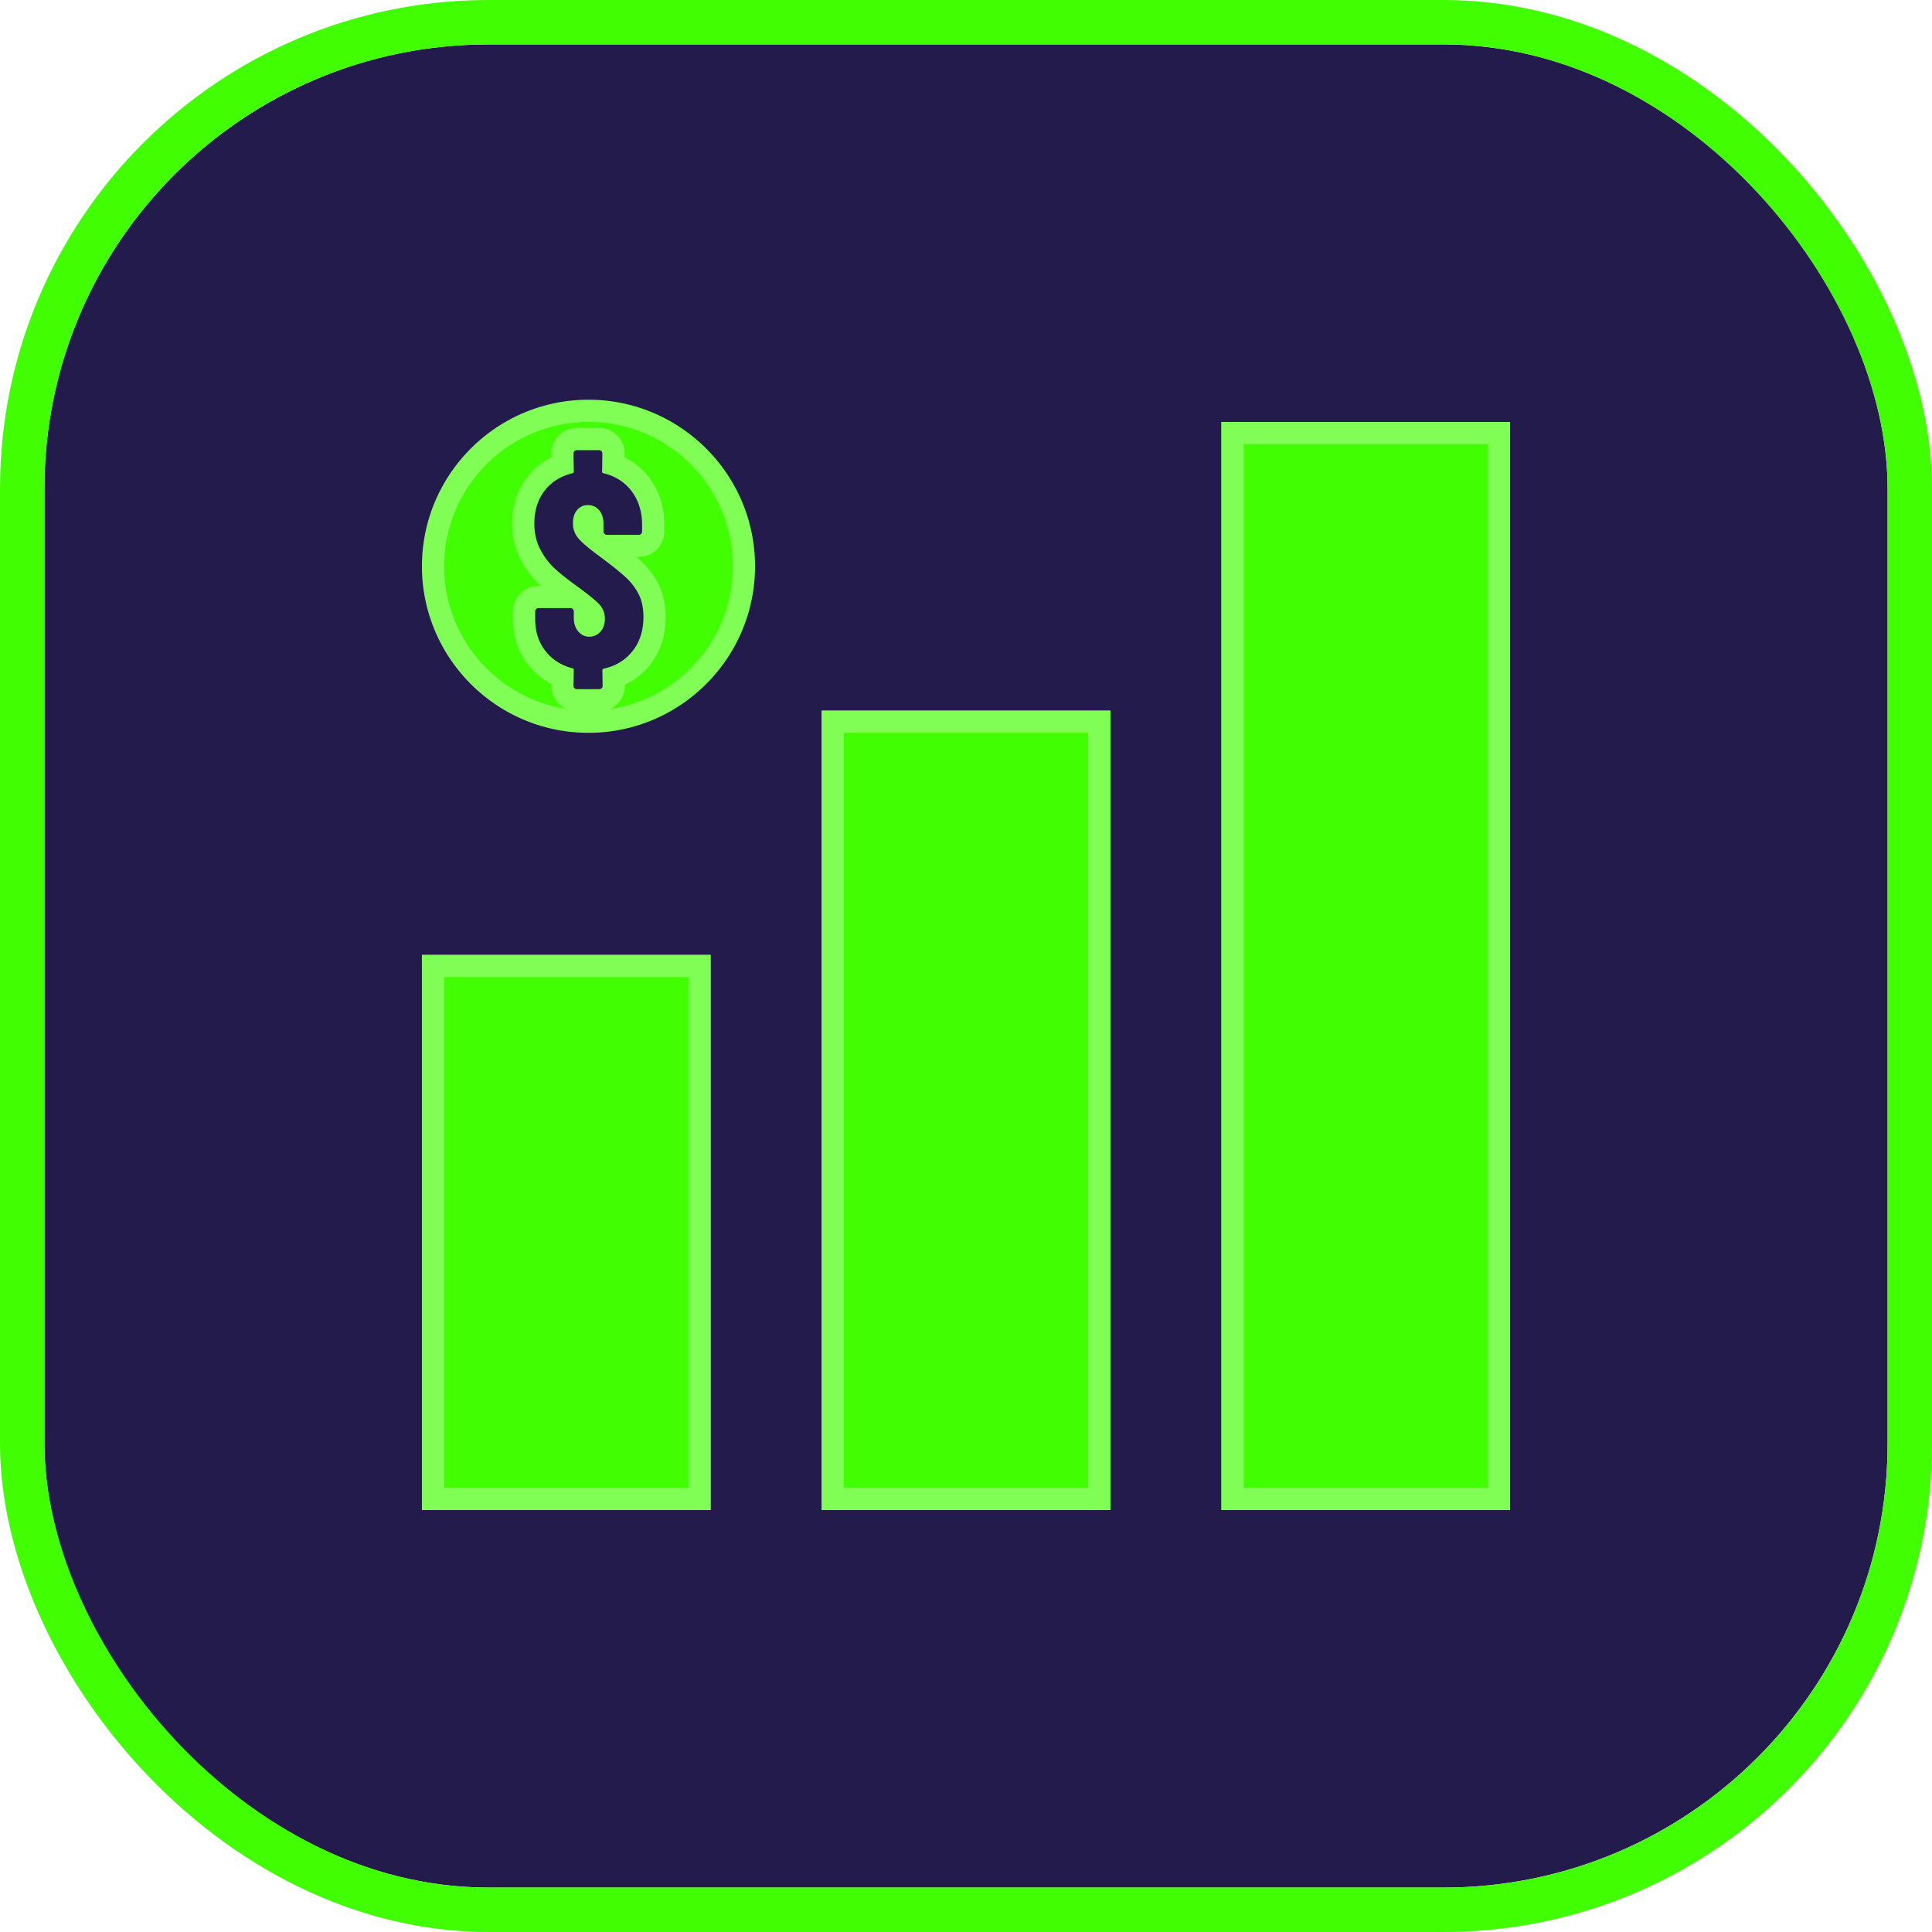
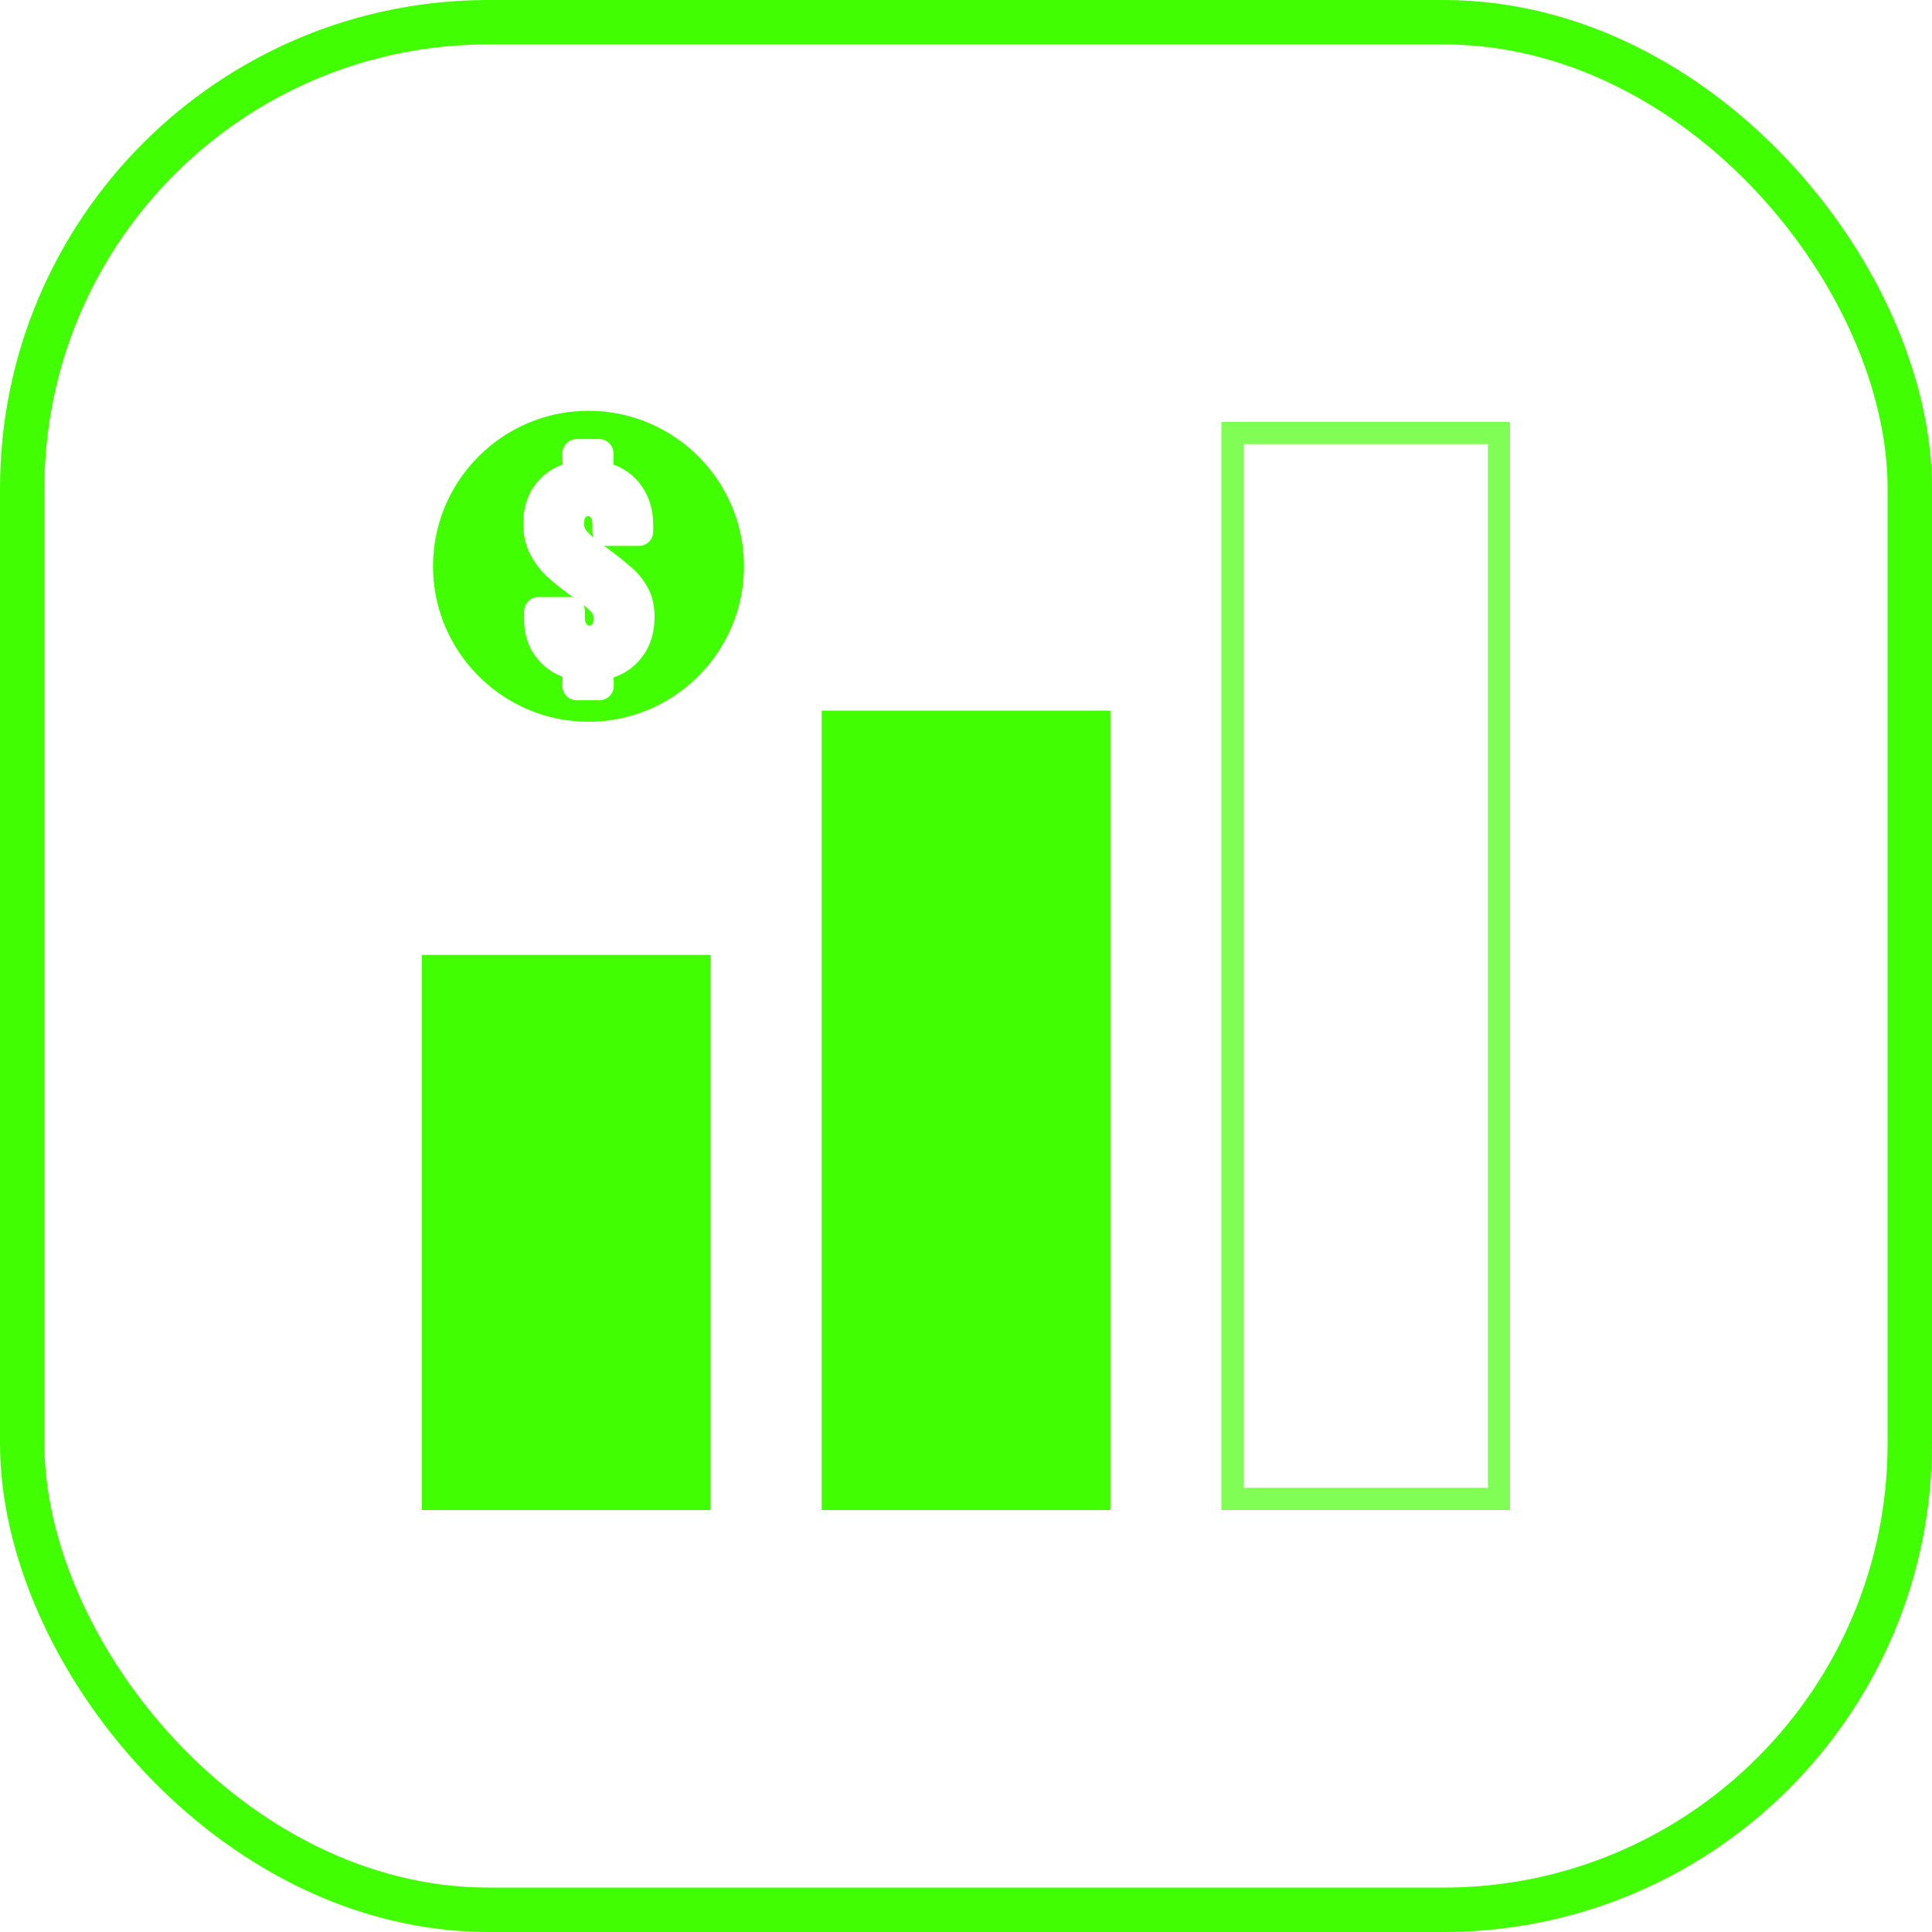
<svg xmlns="http://www.w3.org/2000/svg" width="87" height="87" viewBox="0 0 87 87">
  <g id="bet_builder" data-name="bet builder" transform="translate(-2498 1172)">
    <g id="Rectangle_129762" fill="#231b4c" stroke="#42fe02" stroke-width="2" data-name="Rectangle 129762" transform="translate(2500 -1170)">
-       <rect width="83" height="83" stroke="none" rx="20" />
      <rect width="85" height="85" x="-1" y="-1" fill="none" rx="21" />
    </g>
    <g id="Rectangle_129764" fill="#42fe02" stroke="#80fe56" stroke-width="1" data-name="Rectangle 129764" transform="translate(2517 -1129)">
      <path stroke="none" d="M0 0h13v25H0z" />
-       <path fill="none" d="M.5.5h12v24H.5z" />
    </g>
    <g id="Rectangle_129765" fill="#42fe02" stroke="#80fe56" stroke-width="1" data-name="Rectangle 129765" transform="translate(2535 -1140)">
      <path stroke="none" d="M0 0h13v36H0z" />
-       <path fill="none" d="M.5.5h12v35H.5z" />
    </g>
    <g id="Rectangle_129766" fill="#42fe02" stroke="#80fe56" stroke-width="1" data-name="Rectangle 129766" transform="translate(2553 -1153)">
-       <path stroke="none" d="M0 0h13v49H0z" />
      <path fill="none" d="M.5.5h12v48H.5z" />
    </g>
    <g id="Subtraction_69" fill="#42fe02" stroke="none" data-name="Subtraction 69" transform="translate(1906.5 -206.5)">
      <path d="M618-933c-3.86 0-7-3.14-7-7s3.14-7 7-7 7 3.14 7 7-3.14 7-7 7Zm-1.168-2.024-.007.399V-934.616a.647.647 0 0 0 .65.65h1.012a.646.646 0 0 0 .65-.65V-934.625l-.006-.37c.504-.17.923-.466 1.25-.881.394-.5.594-1.12.594-1.84 0-.478-.092-.9-.272-1.257a3.23 3.23 0 0 0-.724-.933 16.853 16.853 0 0 0-1.292-1.025c.045.01.091.014.138.014h1.438a.646.646 0 0 0 .65-.65v-.3c0-.7-.192-1.31-.57-1.812a2.596 2.596 0 0 0-1.225-.9l.007-.492v-.008a.647.647 0 0 0-.65-.65h-1a.647.647 0 0 0-.65.65v.008l.008.492a2.598 2.598 0 0 0-1.204.87c-.376.488-.567 1.087-.567 1.78 0 .53.113 1.01.335 1.424.208.39.467.725.768.997a12.684 12.684 0 0 0 1.15.904.657.657 0 0 0-.127-.013h-1.438a.645.645 0 0 0-.46.191.646.646 0 0 0-.19.46v.362c0 .662.189 1.24.562 1.72.304.39.696.68 1.17.86Zm1.205-2.305c-.044 0-.074-.009-.116-.059-.056-.066-.083-.168-.083-.303v-.276a.648.648 0 0 0-.068-.29c.189.152.294.25.352.313.08.086.116.18.116.303 0 .172-.056.234-.074.255a.147.147 0 0 1-.127.057Zm.203-3.953a2.561 2.561 0 0 1-.316-.303.513.513 0 0 1-.124-.344c0-.13.024-.23.067-.28.023-.027.043-.045.108-.045.067 0 .094.018.123.052.063.076.077.204.077.298v.337c0 .1.022.197.065.285Z" />
-       <path fill="#80fe56" d="M618.972-933.572c3.125-.47 5.528-3.174 5.528-6.428 0-3.584-2.916-6.5-6.5-6.5a6.508 6.508 0 0 0-6.5 6.5c0 3.235 2.375 5.926 5.474 6.42a1.155 1.155 0 0 1-.65-1.036l.002-.086a3.11 3.11 0 0 1-1.059-.875c-.443-.57-.667-1.252-.667-2.027v-.363c0-.306.12-.595.337-.812.217-.218.506-.338.813-.338h.102a4.164 4.164 0 0 1-.896-1.152 3.471 3.471 0 0 1-.394-1.66c0-.806.226-1.507.671-2.086a3.096 3.096 0 0 1 1.095-.89l-.003-.174c0-.307.12-.596.337-.814.217-.217.506-.336.813-.336h1c.308 0 .596.12.814.337.217.217.336.506.336.813v.016l-.002.157c.444.218.824.531 1.12.927.445.59.67 1.301.67 2.112v.3c0 .309-.12.598-.337.814a1.143 1.143 0 0 1-.813.336h-.107c.056.049.11.096.158.14.352.318.633.68.835 1.078.216.427.326.926.326 1.483 0 .836-.236 1.56-.702 2.15a3.152 3.152 0 0 1-1.136.904v.046a1.143 1.143 0 0 1-.665 1.044M618-932.5c-4.136 0-7.5-3.364-7.5-7.5s3.364-7.5 7.5-7.5 7.5 3.364 7.5 7.5-3.364 7.5-7.5 7.5Zm-2.25-5.617a.145.145 0 0 0-.106.045.145.145 0 0 0-.044.105v.363c0 .548.154 1.023.457 1.413.302.39.716.654 1.23.787.034.008.05.03.05.062l-.012.726c0 .041.015.077.044.106a.145.145 0 0 0 .106.044h1.012a.144.144 0 0 0 .107-.044.144.144 0 0 0 .043-.106l-.012-.7c0-.034.02-.059.063-.075.54-.117.976-.384 1.3-.794.323-.41.487-.925.487-1.531 0-.398-.073-.745-.218-1.031a2.732 2.732 0 0 0-.613-.788c-.262-.237-.655-.55-1.169-.931-.463-.339-.778-.608-.937-.8a1.014 1.014 0 0 1-.238-.663c0-.258.063-.461.188-.606a.614.614 0 0 1 .487-.219c.208 0 .378.078.506.23.129.155.194.363.194.62v.337c0 .042.015.077.044.107a.145.145 0 0 0 .106.043h1.438a.144.144 0 0 0 .106-.043.143.143 0 0 0 .044-.107v-.3c0-.59-.158-1.098-.469-1.512-.311-.415-.742-.688-1.281-.813-.034-.008-.05-.033-.05-.075l.012-.812a.146.146 0 0 0-.044-.107.145.145 0 0 0-.106-.043h-1a.145.145 0 0 0-.106.043.146.146 0 0 0-.044.107l.013.812c0 .042-.017.067-.05.075-.531.125-.956.39-1.263.788-.307.399-.463.895-.463 1.475 0 .447.093.847.276 1.187.181.34.404.63.662.863.259.233.6.502 1.013.8.48.348.808.615.974.794.167.178.251.395.251.644 0 .24-.067.438-.2.587a.645.645 0 0 1-.5.225c-.2 0-.368-.08-.5-.238-.133-.157-.2-.367-.2-.624v-.276a.145.145 0 0 0-.044-.105.146.146 0 0 0-.106-.045h-1.438Z" />
    </g>
  </g>
</svg>